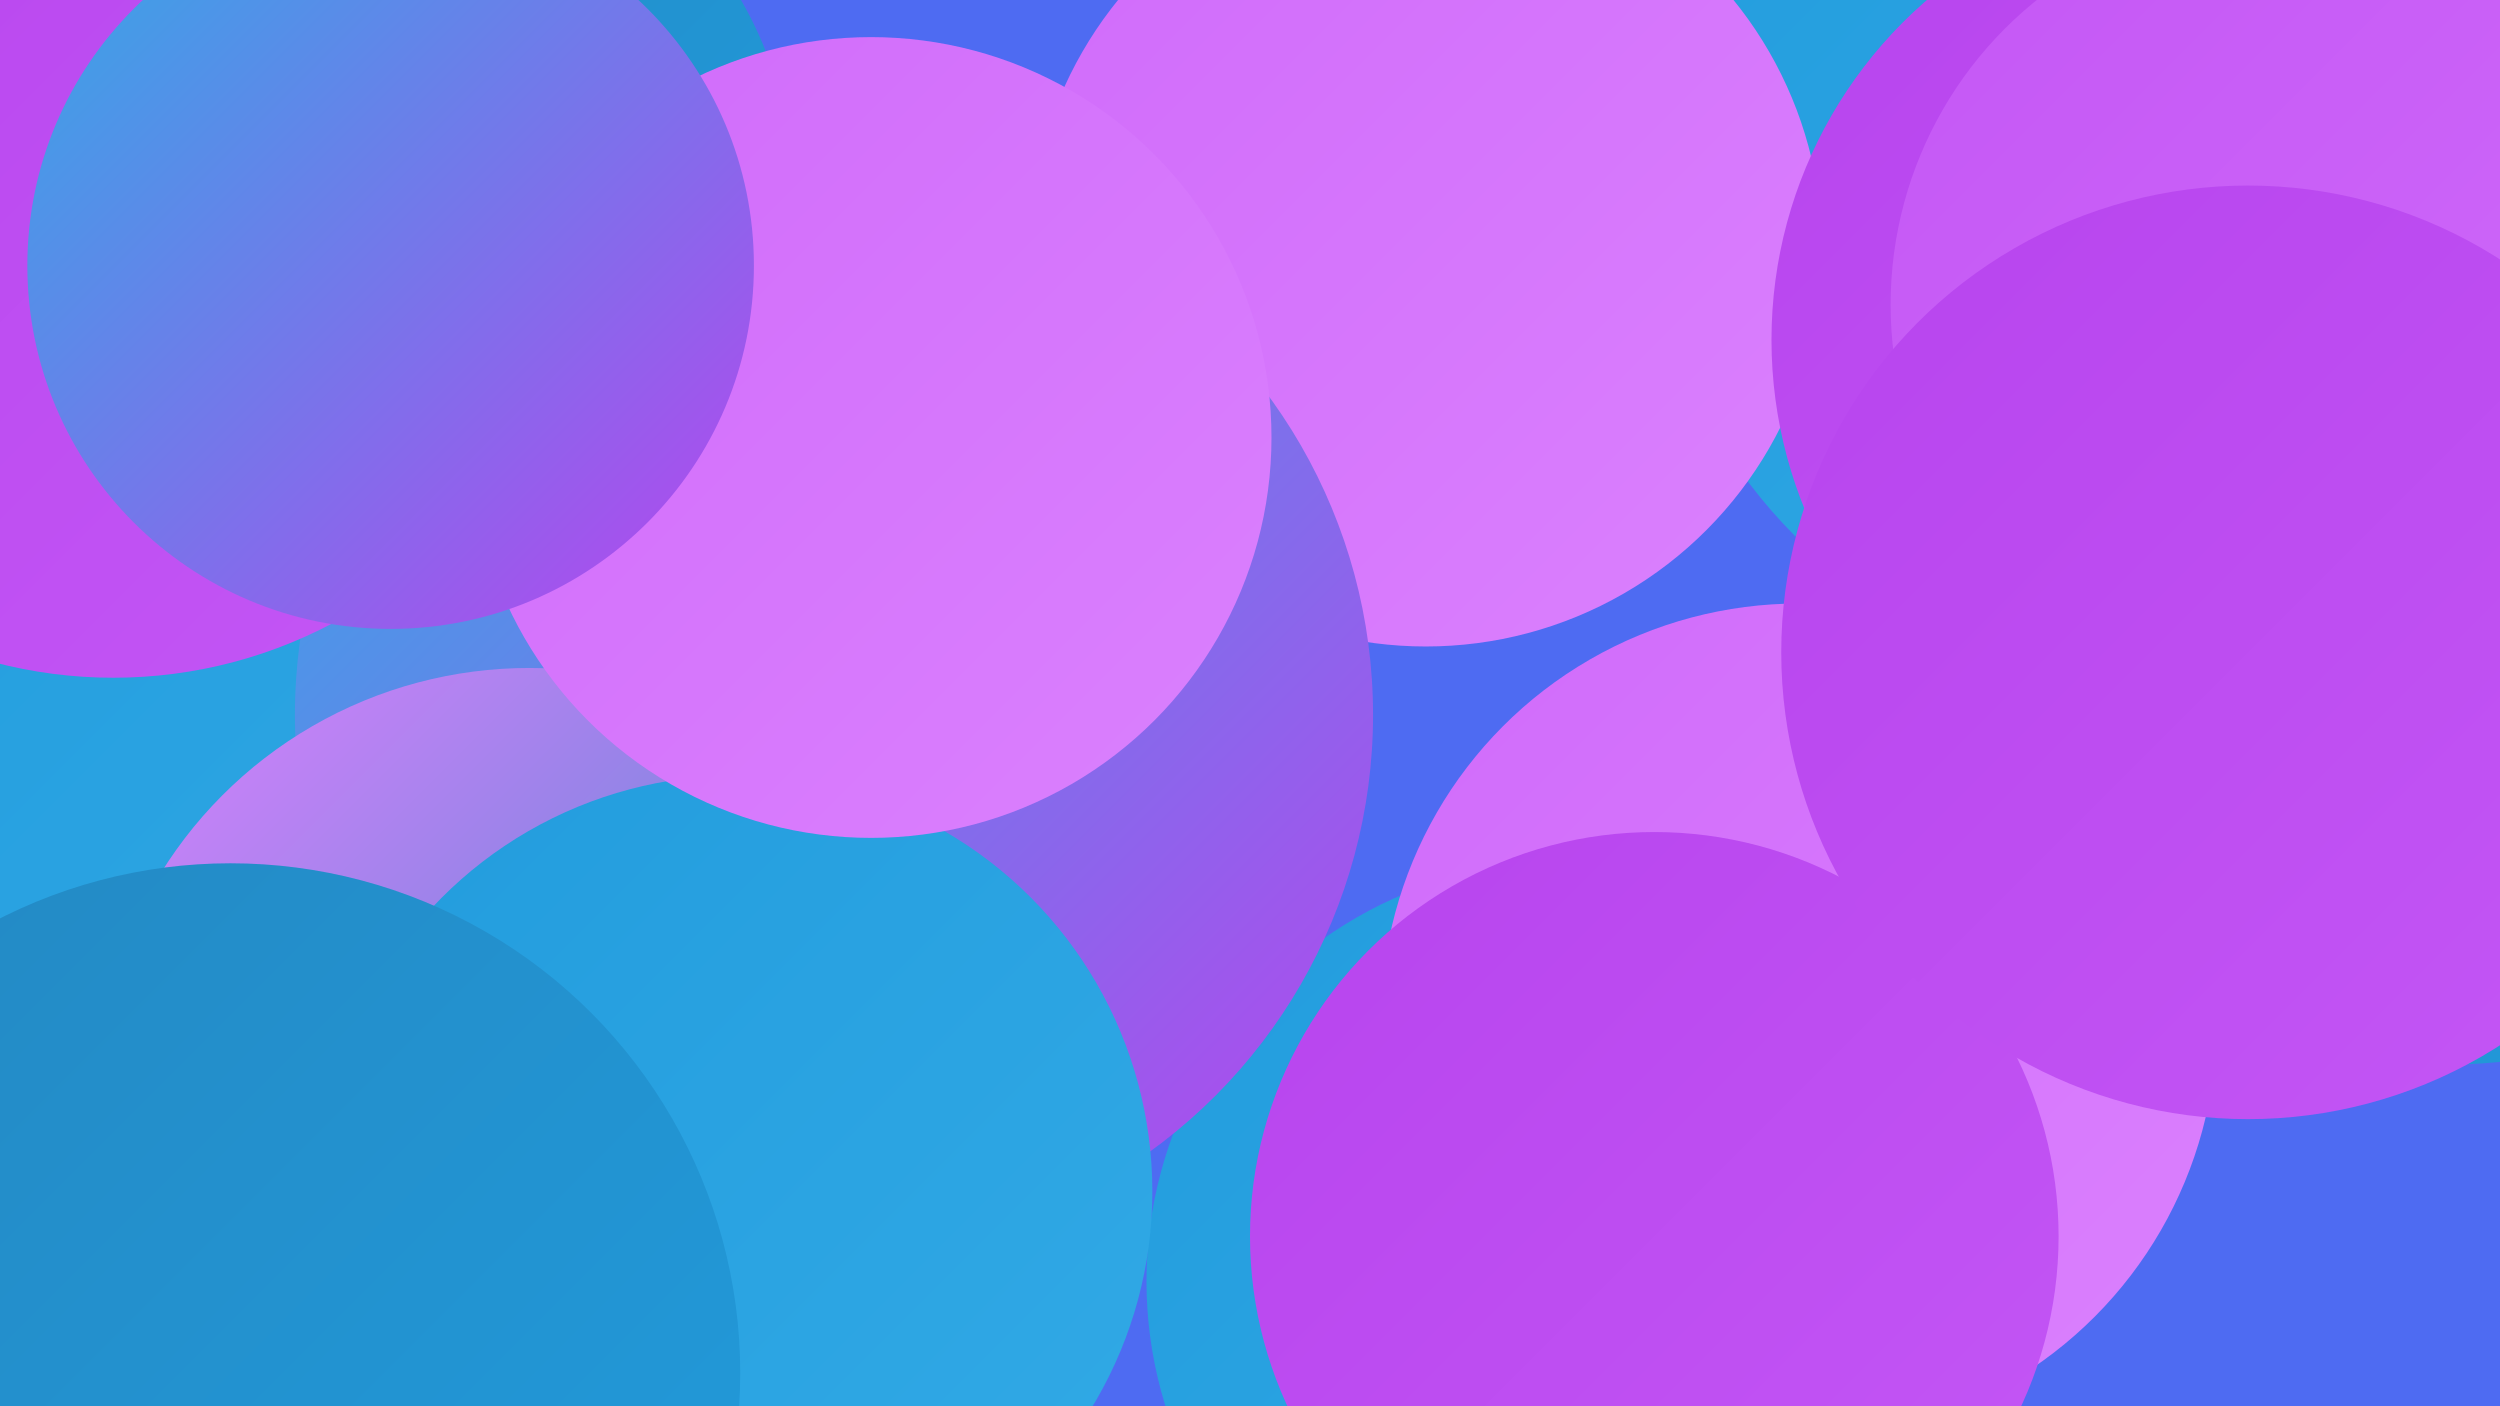
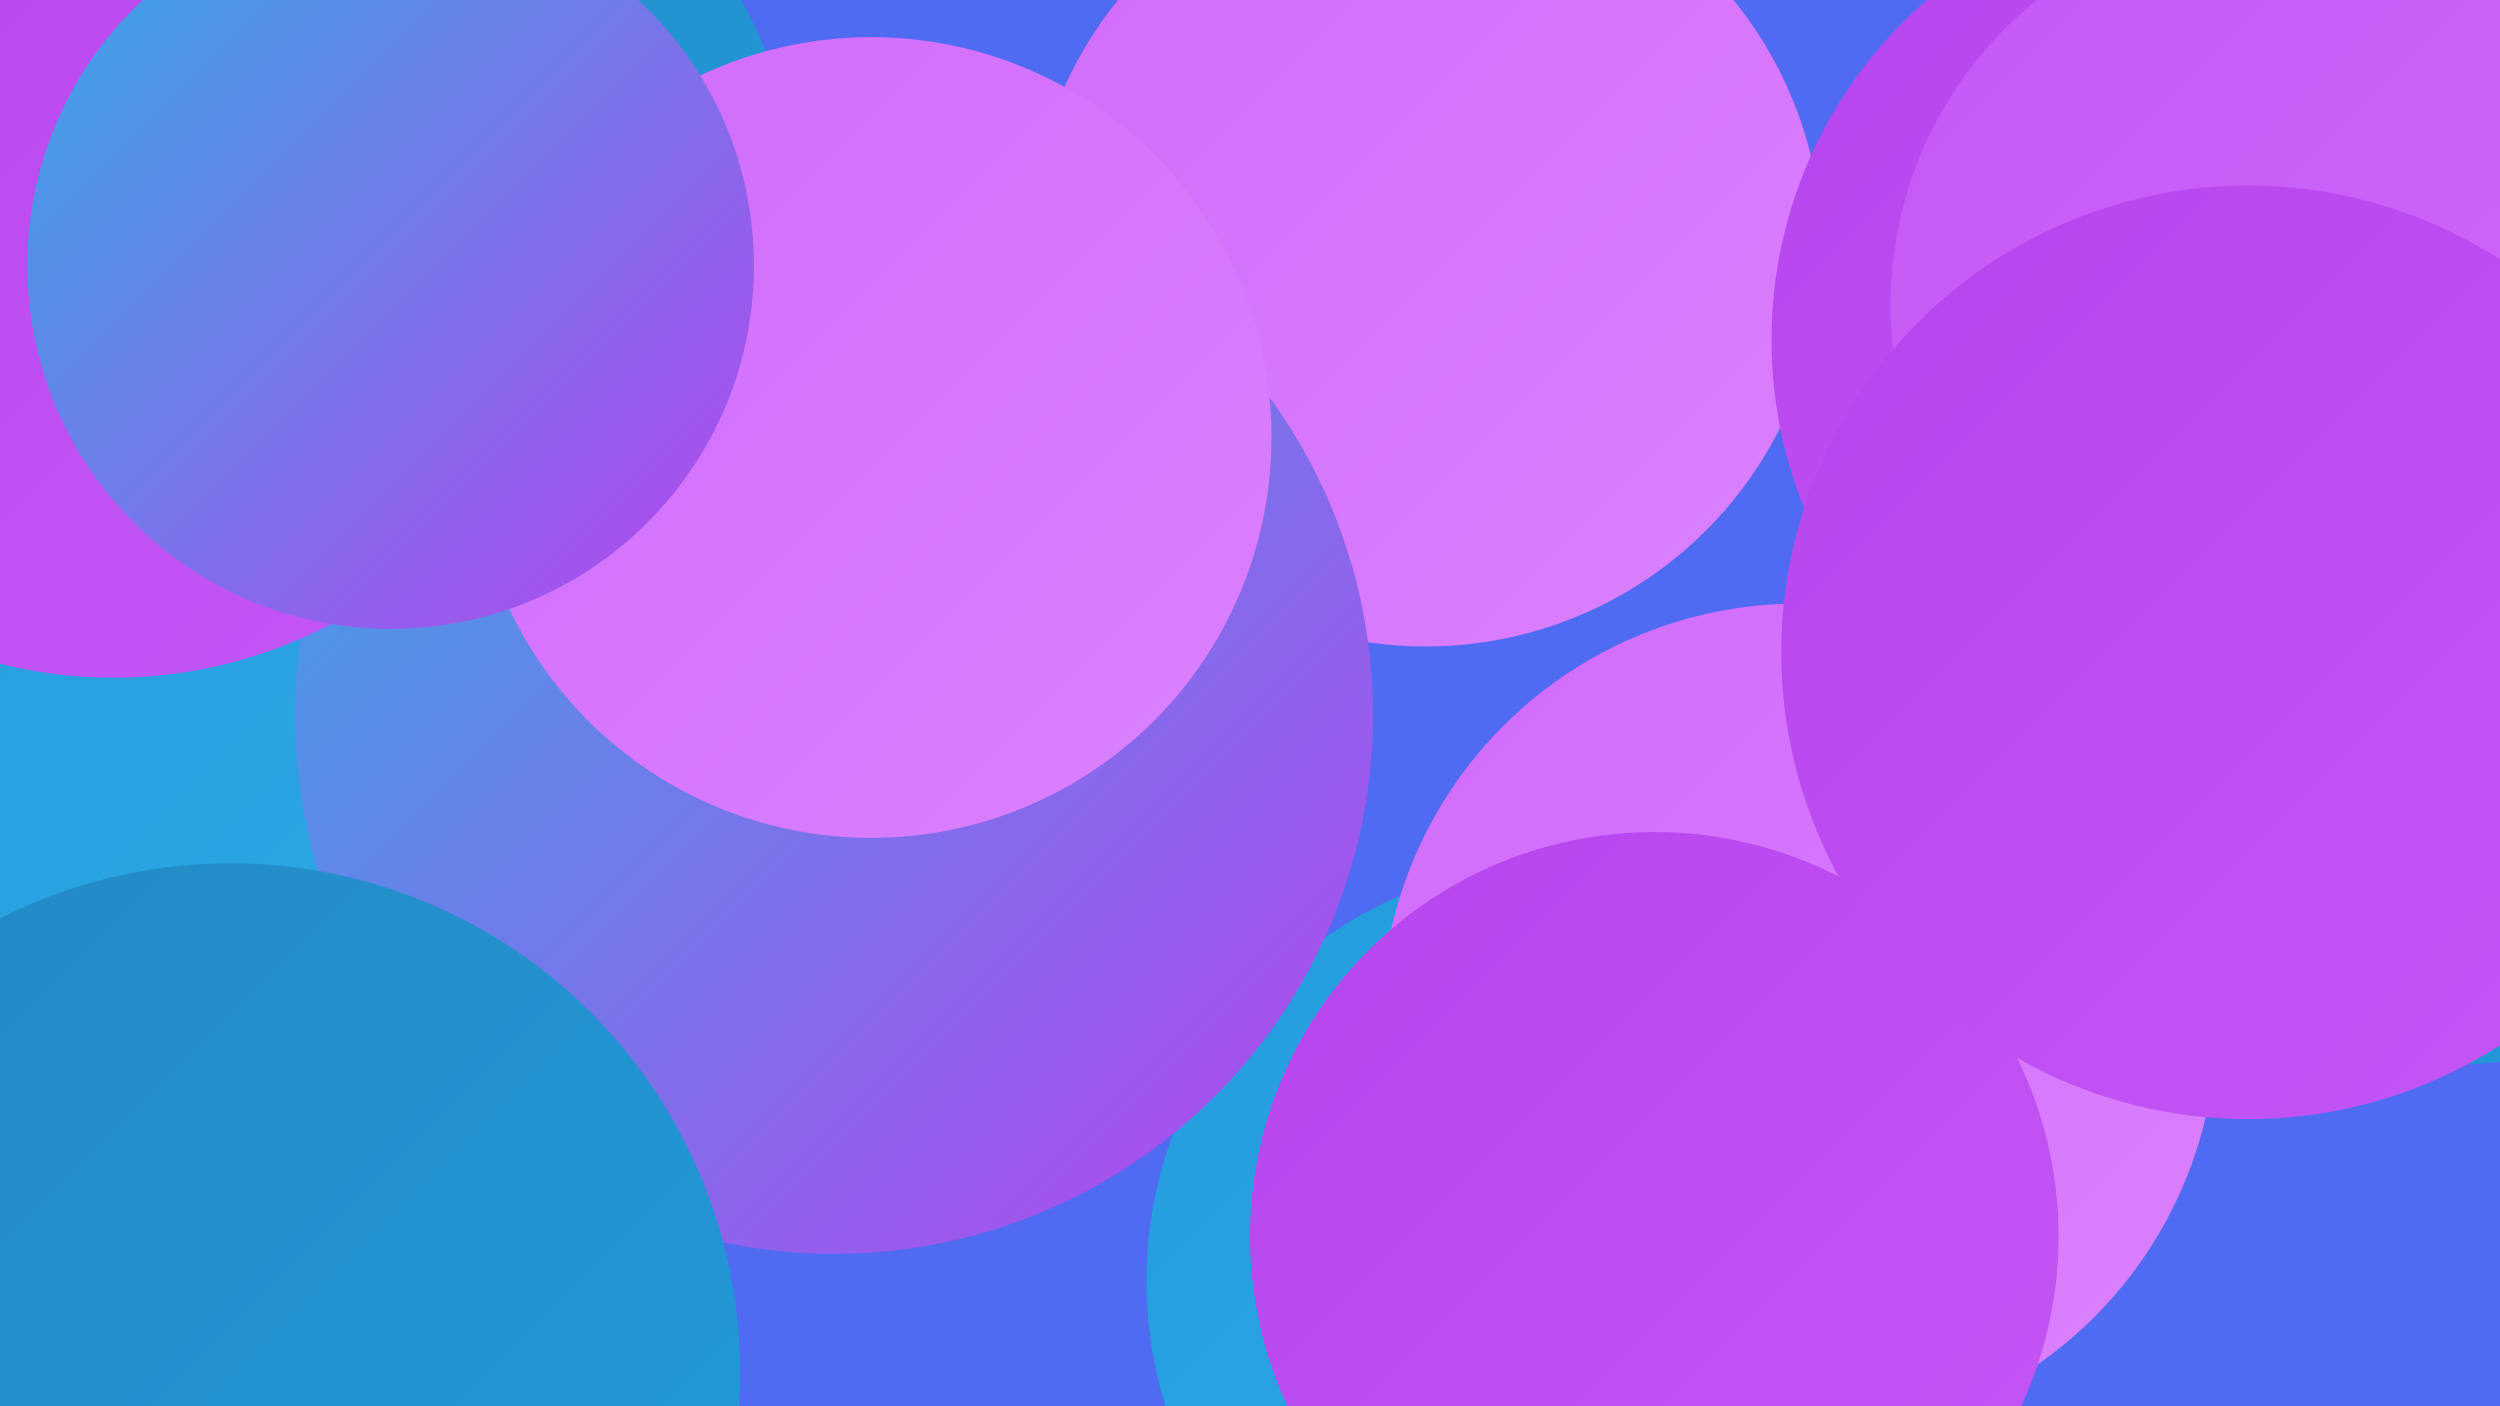
<svg xmlns="http://www.w3.org/2000/svg" width="1280" height="720">
  <defs>
    <linearGradient id="grad0" x1="0%" y1="0%" x2="100%" y2="100%">
      <stop offset="0%" style="stop-color:#2388c2;stop-opacity:1" />
      <stop offset="100%" style="stop-color:#229cdd;stop-opacity:1" />
    </linearGradient>
    <linearGradient id="grad1" x1="0%" y1="0%" x2="100%" y2="100%">
      <stop offset="0%" style="stop-color:#229cdd;stop-opacity:1" />
      <stop offset="100%" style="stop-color:#32aae6;stop-opacity:1" />
    </linearGradient>
    <linearGradient id="grad2" x1="0%" y1="0%" x2="100%" y2="100%">
      <stop offset="0%" style="stop-color:#32aae6;stop-opacity:1" />
      <stop offset="100%" style="stop-color:#b744ee;stop-opacity:1" />
    </linearGradient>
    <linearGradient id="grad3" x1="0%" y1="0%" x2="100%" y2="100%">
      <stop offset="0%" style="stop-color:#b744ee;stop-opacity:1" />
      <stop offset="100%" style="stop-color:#c457f5;stop-opacity:1" />
    </linearGradient>
    <linearGradient id="grad4" x1="0%" y1="0%" x2="100%" y2="100%">
      <stop offset="0%" style="stop-color:#c457f5;stop-opacity:1" />
      <stop offset="100%" style="stop-color:#d06bfa;stop-opacity:1" />
    </linearGradient>
    <linearGradient id="grad5" x1="0%" y1="0%" x2="100%" y2="100%">
      <stop offset="0%" style="stop-color:#d06bfa;stop-opacity:1" />
      <stop offset="100%" style="stop-color:#db81fe;stop-opacity:1" />
    </linearGradient>
    <linearGradient id="grad6" x1="0%" y1="0%" x2="100%" y2="100%">
      <stop offset="0%" style="stop-color:#db81fe;stop-opacity:1" />
      <stop offset="100%" style="stop-color:#2388c2;stop-opacity:1" />
    </linearGradient>
  </defs>
  <rect width="1280" height="720" fill="#4e6bf2" />
-   <circle cx="1106" cy="88" r="264" fill="url(#grad1)" />
  <circle cx="730" cy="128" r="203" fill="url(#grad5)" />
  <circle cx="52" cy="385" r="222" fill="url(#grad1)" />
  <circle cx="216" cy="95" r="189" fill="url(#grad0)" />
  <circle cx="140" cy="398" r="267" fill="url(#grad1)" />
  <circle cx="802" cy="656" r="215" fill="url(#grad1)" />
  <circle cx="427" cy="366" r="276" fill="url(#grad2)" />
  <circle cx="1255" cy="304" r="241" fill="url(#grad0)" />
-   <circle cx="271" cy="564" r="222" fill="url(#grad6)" />
  <circle cx="921" cy="523" r="214" fill="url(#grad5)" />
  <circle cx="58" cy="107" r="240" fill="url(#grad3)" />
  <circle cx="847" cy="633" r="207" fill="url(#grad3)" />
-   <circle cx="377" cy="610" r="213" fill="url(#grad1)" />
  <circle cx="118" cy="703" r="261" fill="url(#grad0)" />
  <circle cx="1222" cy="244" r="274" fill="url(#grad5)" />
  <circle cx="1137" cy="174" r="230" fill="url(#grad3)" />
  <circle cx="1168" cy="156" r="200" fill="url(#grad4)" />
  <circle cx="446" cy="224" r="205" fill="url(#grad5)" />
  <circle cx="1151" cy="334" r="239" fill="url(#grad3)" />
  <circle cx="200" cy="136" r="186" fill="url(#grad2)" />
</svg>